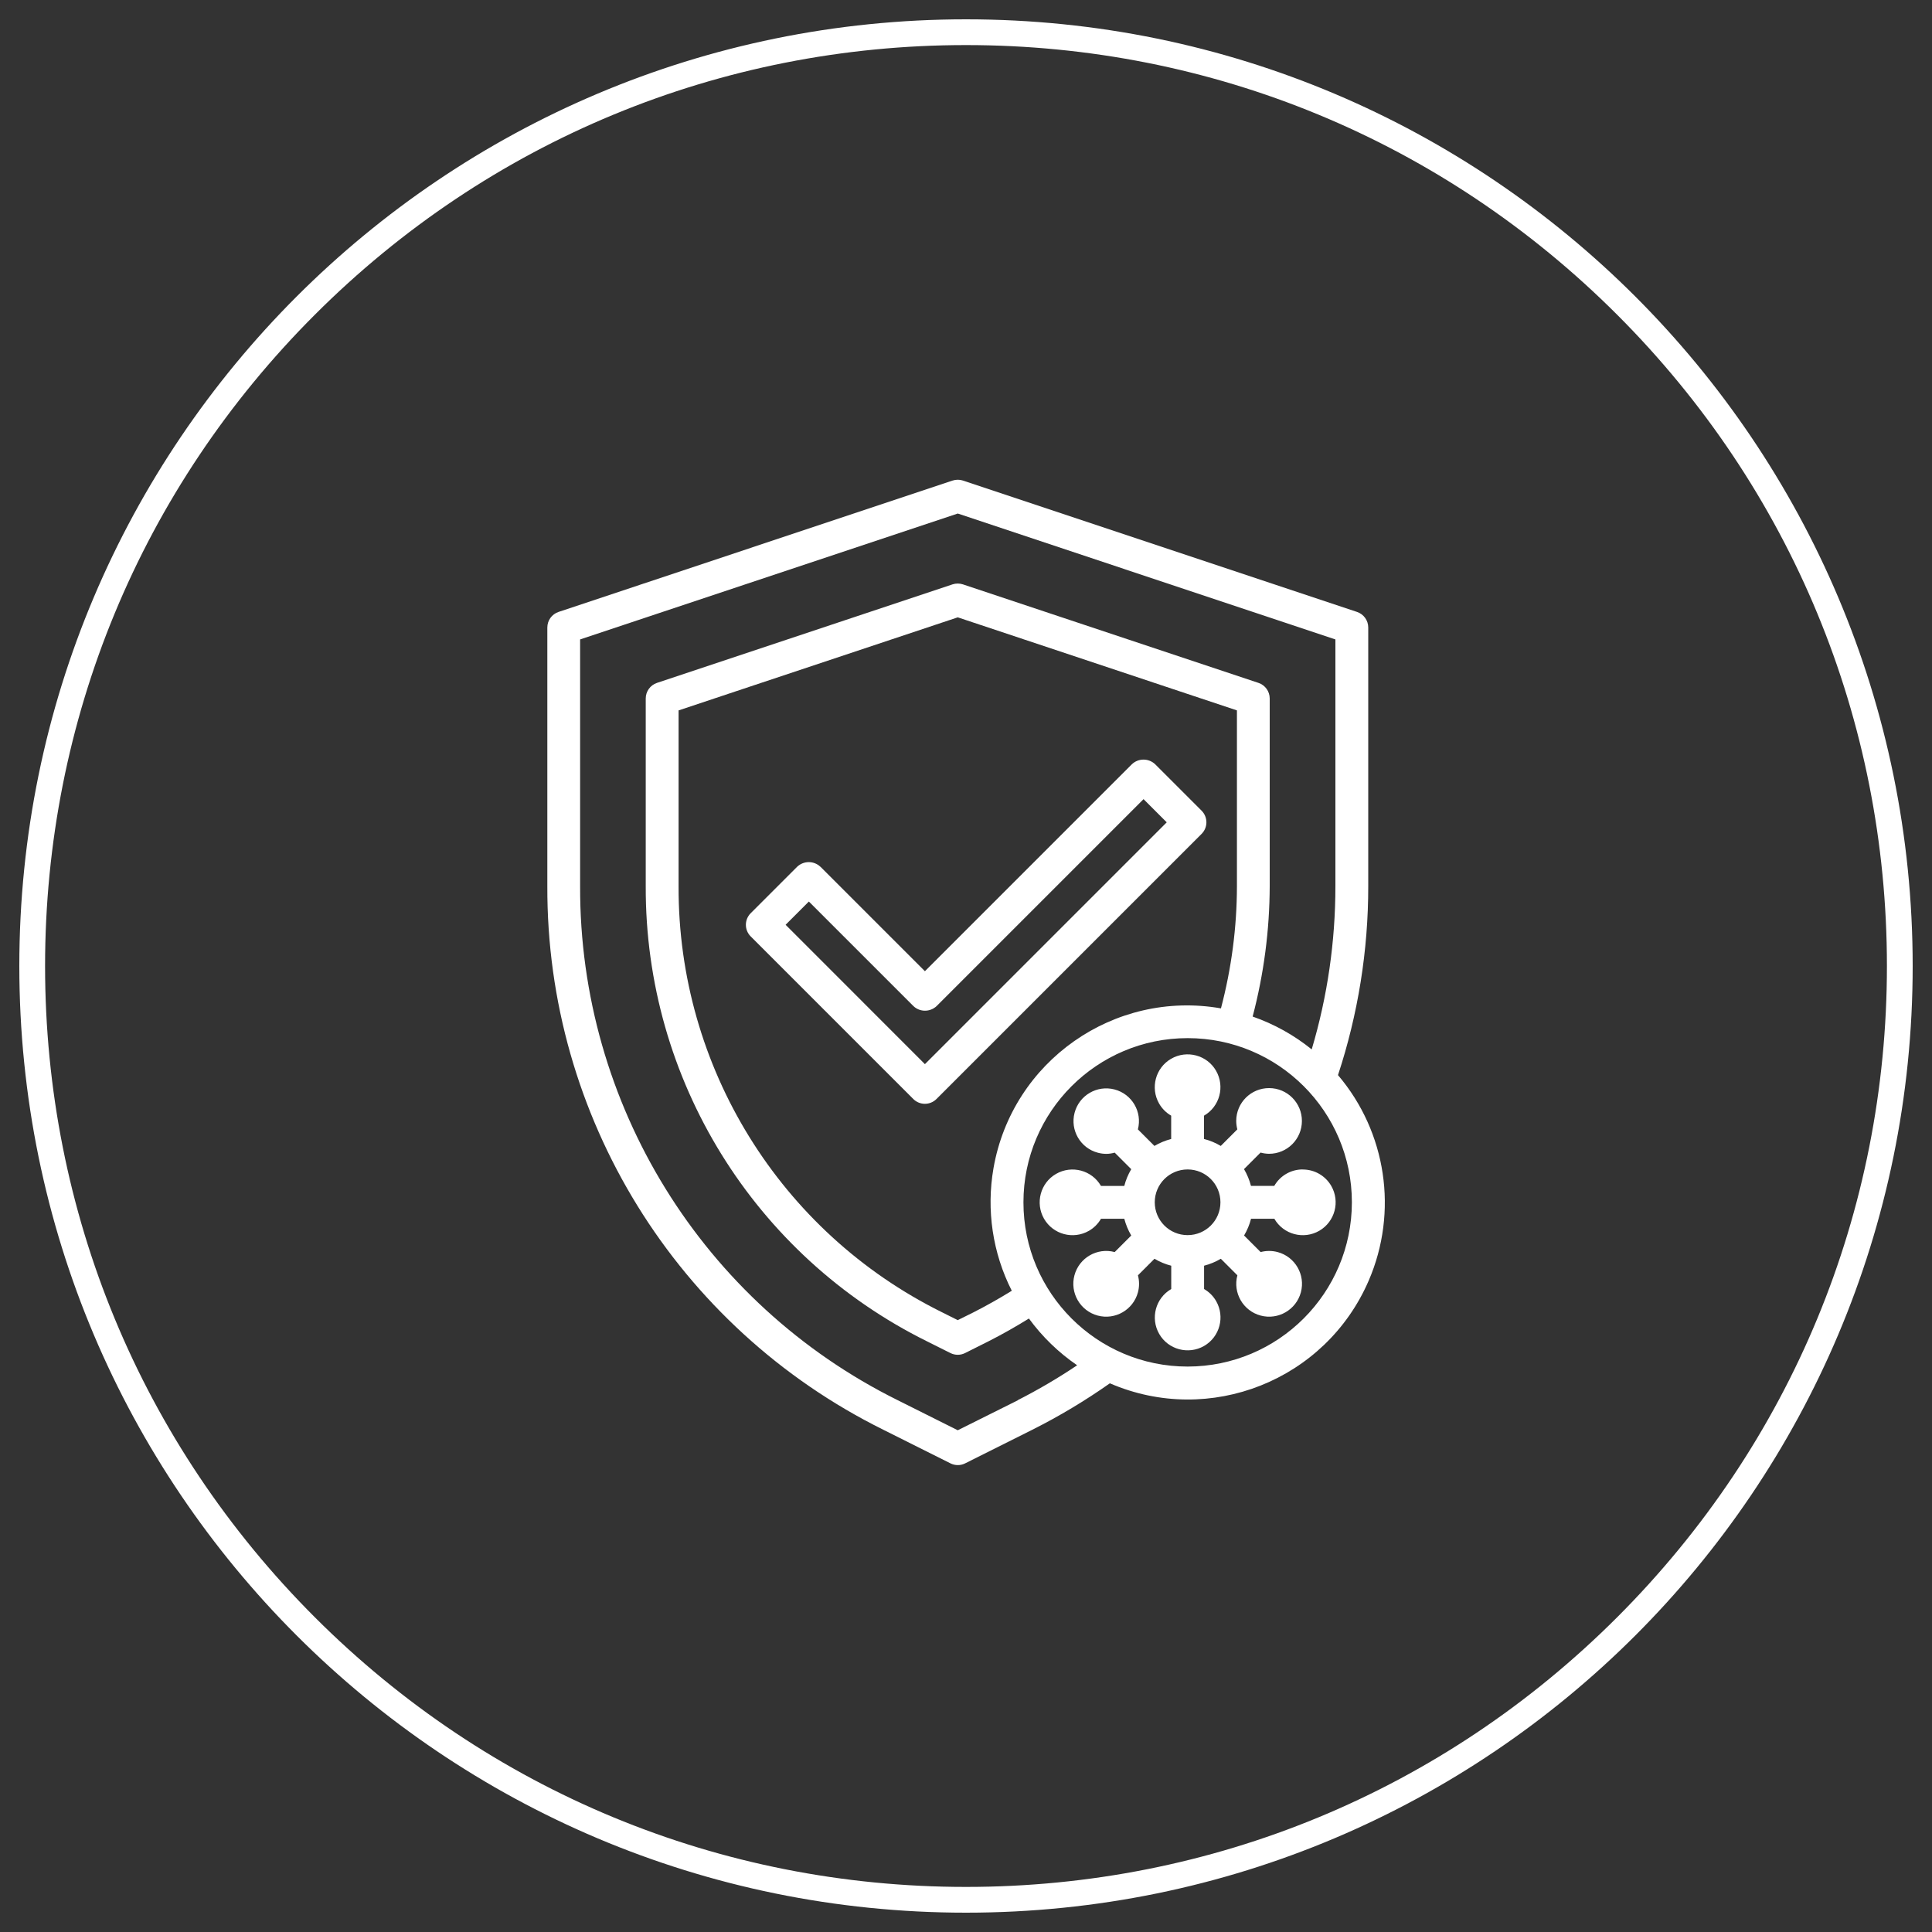
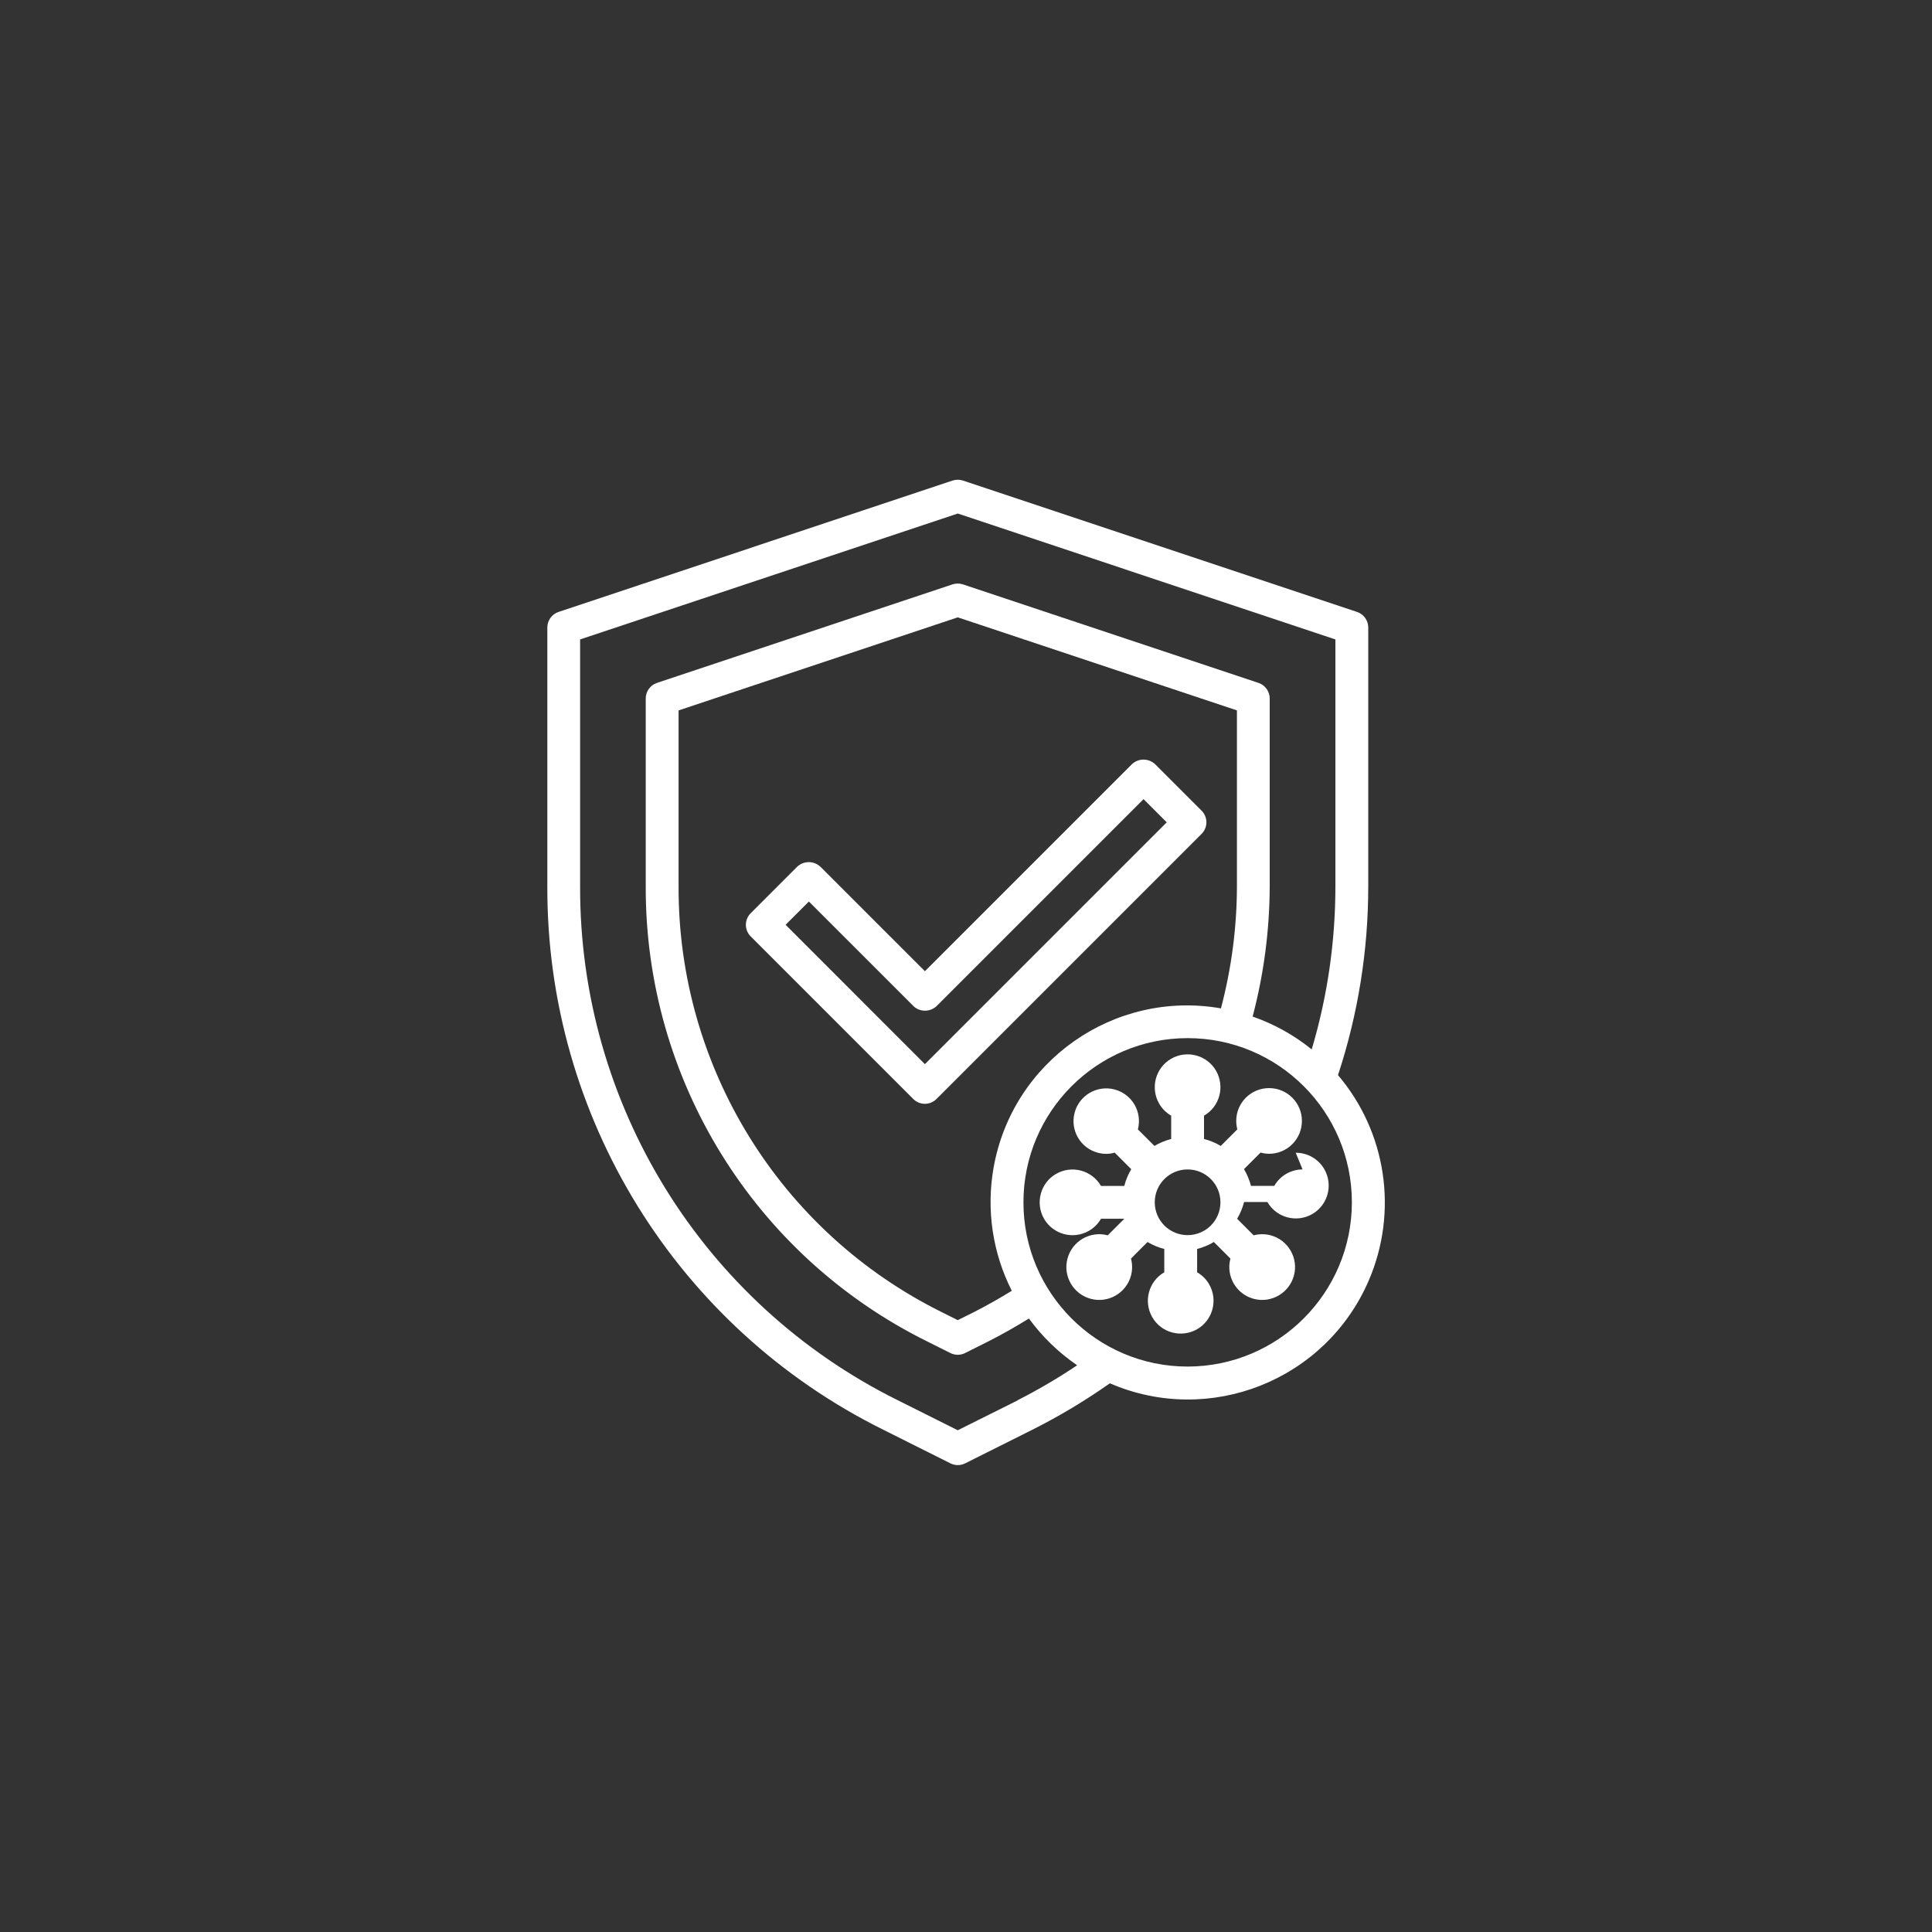
<svg xmlns="http://www.w3.org/2000/svg" viewBox="0 0 300 300">
  <rect x="0" y="0" width="300" height="300" fill="#333333" stroke="none" />
  <g id="Ellipse">
-     <path d="m150,7c38.2,0,74.11,14.87,101.12,41.88,27.01,27.01,41.88,62.92,41.88,101.12s-14.87,74.11-41.88,101.12c-27.01,27.01-62.92,41.88-101.12,41.88s-74.11-14.87-101.12-41.88c-27.01-27.01-41.88-62.92-41.88-101.12s14.87-74.11,41.88-101.12C75.89,21.87,111.8,7,150,7m0-4C68.81,3,3,68.81,3,150s65.81,147,147,147,147-65.81,147-147S231.19,3,150,3h0Z" style="fill:#fff;" />
-   </g>
+     </g>
  <g id="RC_PRO">
    <g id="coronavirus-covid19-virus-insurance-protect">
-       <path d="m202.26,181.59c-1.81,0-3.49.98-4.39,2.55h-3.62c-.24-.91-.6-1.79-1.08-2.6l2.57-2.57c.42.12.86.18,1.3.19,2.82.01,5.11-2.26,5.12-5.08.01-2.82-2.26-5.11-5.08-5.12-2.82-.01-5.11,2.26-5.12,5.08,0,.45.06.89.17,1.33l-2.57,2.57c-.81-.48-1.69-.85-2.6-1.08v-3.62c2.44-1.41,3.27-4.53,1.87-6.97s-4.53-3.27-6.97-1.87c-2.44,1.41-3.27,4.53-1.87,6.97.45.78,1.09,1.42,1.87,1.87v3.62c-.91.24-1.79.6-2.6,1.08l-2.57-2.57c.71-2.71-.91-5.49-3.63-6.2-2.71-.71-5.49.91-6.2,3.63-.71,2.71.91,5.49,3.63,6.2.42.11.86.17,1.3.17.44,0,.88-.07,1.3-.19l2.57,2.57c-.48.81-.85,1.69-1.08,2.6h-3.62c-1.41-2.44-4.53-3.27-6.97-1.87s-3.27,4.53-1.87,6.97c1.41,2.44,4.53,3.27,6.97,1.87.78-.45,1.42-1.09,1.87-1.87h3.62c.24.91.6,1.79,1.08,2.6l-2.57,2.57c-2.72-.73-5.52.89-6.25,3.61s.89,5.52,3.61,6.25c2.72.73,5.52-.89,6.25-3.61.23-.86.23-1.78,0-2.64l2.57-2.57c.81.48,1.69.85,2.6,1.08v3.62c-2.44,1.41-3.27,4.53-1.87,6.97s4.53,3.27,6.97,1.87c2.44-1.41,3.27-4.53,1.87-6.97-.45-.78-1.09-1.42-1.87-1.87v-3.62c.91-.24,1.79-.6,2.6-1.08l2.57,2.57c-.73,2.72.89,5.52,3.61,6.25s5.52-.89,6.25-3.61c.73-2.72-.89-5.52-3.61-6.25-.86-.23-1.78-.23-2.64,0l-2.57-2.57c.48-.81.85-1.69,1.08-2.6h3.62c1.41,2.44,4.53,3.27,6.97,1.87,2.44-1.41,3.27-4.53,1.87-6.97-.92-1.59-2.61-2.56-4.44-2.55Zm-17.85,10.2c-2.82,0-5.1-2.28-5.1-5.1s2.28-5.1,5.1-5.1,5.1,2.28,5.1,5.1-2.28,5.1-5.1,5.1Z" style="fill:#fff;" />
+       <path d="m202.26,181.59c-1.81,0-3.49.98-4.39,2.55h-3.62c-.24-.91-.6-1.79-1.08-2.6l2.57-2.57c.42.12.86.18,1.3.19,2.82.01,5.11-2.26,5.12-5.08.01-2.82-2.26-5.11-5.08-5.12-2.82-.01-5.11,2.26-5.12,5.08,0,.45.06.89.17,1.33l-2.57,2.57c-.81-.48-1.69-.85-2.6-1.08v-3.62c2.44-1.41,3.27-4.53,1.87-6.97s-4.53-3.27-6.97-1.87c-2.44,1.41-3.27,4.53-1.87,6.97.45.78,1.09,1.42,1.87,1.87v3.62c-.91.24-1.79.6-2.6,1.08l-2.57-2.57c.71-2.71-.91-5.49-3.63-6.2-2.71-.71-5.49.91-6.2,3.63-.71,2.71.91,5.49,3.63,6.2.42.11.86.17,1.3.17.44,0,.88-.07,1.3-.19l2.57,2.57c-.48.81-.85,1.69-1.08,2.6h-3.62c-1.41-2.44-4.53-3.27-6.97-1.87s-3.27,4.53-1.87,6.97c1.41,2.44,4.53,3.27,6.97,1.87.78-.45,1.42-1.09,1.87-1.87h3.62l-2.57,2.57c-2.72-.73-5.52.89-6.25,3.61s.89,5.52,3.61,6.25c2.72.73,5.52-.89,6.25-3.61.23-.86.23-1.78,0-2.64l2.57-2.57c.81.48,1.69.85,2.6,1.08v3.62c-2.44,1.41-3.27,4.53-1.87,6.97s4.53,3.27,6.97,1.87c2.44-1.41,3.27-4.53,1.87-6.97-.45-.78-1.09-1.42-1.87-1.87v-3.62c.91-.24,1.79-.6,2.6-1.08l2.57,2.57c-.73,2.72.89,5.52,3.61,6.25s5.52-.89,6.25-3.61c.73-2.72-.89-5.52-3.61-6.25-.86-.23-1.78-.23-2.64,0l-2.57-2.57c.48-.81.85-1.69,1.08-2.6h3.62c1.41,2.44,4.53,3.27,6.97,1.87,2.44-1.41,3.27-4.53,1.87-6.97-.92-1.59-2.61-2.56-4.44-2.55Zm-17.85,10.2c-2.82,0-5.1-2.28-5.1-5.1s2.28-5.1,5.1-5.1,5.1,2.28,5.1,5.1-2.28,5.1-5.1,5.1Z" style="fill:#fff;" />
      <path d="m207.76,166.95c3.12-9.47,4.71-19.38,4.7-29.35v-40.16c0-1.1-.7-2.07-1.74-2.42l-61.19-20.4c-.52-.17-1.09-.17-1.61,0l-61.19,20.4c-1.04.35-1.74,1.32-1.74,2.42v40.16c-.13,35.77,20.1,68.51,52.15,84.4l10.45,5.23c.72.36,1.56.36,2.28,0l10.45-5.23c4.18-2.1,8.2-4.51,12.02-7.2,15.5,6.7,33.49-.44,40.19-15.94,4.61-10.68,2.77-23.05-4.76-31.91Zm-49.72,50.49l-9.32,4.65-9.31-4.66c-30.31-15.03-49.44-45.99-49.33-79.82v-38.32l58.64-19.55,58.64,19.55v38.32c0,8.58-1.23,17.12-3.68,25.34-2.74-2.22-5.84-3.94-9.17-5.1,1.74-6.61,2.63-13.41,2.65-20.25v-29.14c0-1.1-.7-2.07-1.74-2.42l-45.9-15.3c-.52-.17-1.09-.17-1.61,0l-45.9,15.3c-1.04.35-1.74,1.32-1.74,2.42v29.14c-.11,29.97,16.83,57.39,43.69,70.69l3.62,1.81c.72.36,1.56.36,2.28,0l3.63-1.82c2.17-1.1,4.26-2.29,6.28-3.54,2.07,2.83,4.6,5.28,7.49,7.26-2.96,1.99-6.05,3.8-9.23,5.42h0Zm34.03-79.82c-.01,6.4-.85,12.77-2.48,18.96-16.6-2.9-32.42,8.21-35.32,24.81-1.13,6.49-.14,13.17,2.84,19.04-1.9,1.17-3.87,2.29-5.91,3.33l-2.48,1.23-2.48-1.24c-25.12-12.45-40.97-38.1-40.87-66.13v-27.31l43.35-14.45,43.35,14.45v27.31Zm-7.65,74.58c-14.08,0-25.5-11.42-25.5-25.5s11.42-25.5,25.5-25.5,25.5,11.42,25.5,25.5c-.02,14.08-11.42,25.48-25.5,25.5Z" style="fill:#fff;" />
      <path d="m127.39,134.59c-1.01-.96-2.59-.96-3.61,0l-7.21,7.21c-1,1-1,2.61,0,3.61l25.24,25.24c1,1,2.61,1,3.61,0l41.16-41.16c1-1,1-2.61,0-3.61l-7.21-7.21c-1.01-.96-2.6-.96-3.61,0l-32.14,32.14-16.23-16.23Zm50.17-10.51l3.61,3.61-37.55,37.55-21.63-21.64,3.61-3.61,16.23,16.23c1.01.96,2.59.96,3.61,0l32.14-32.14Z" style="fill:#fff;" />
    </g>
  </g>
</svg>